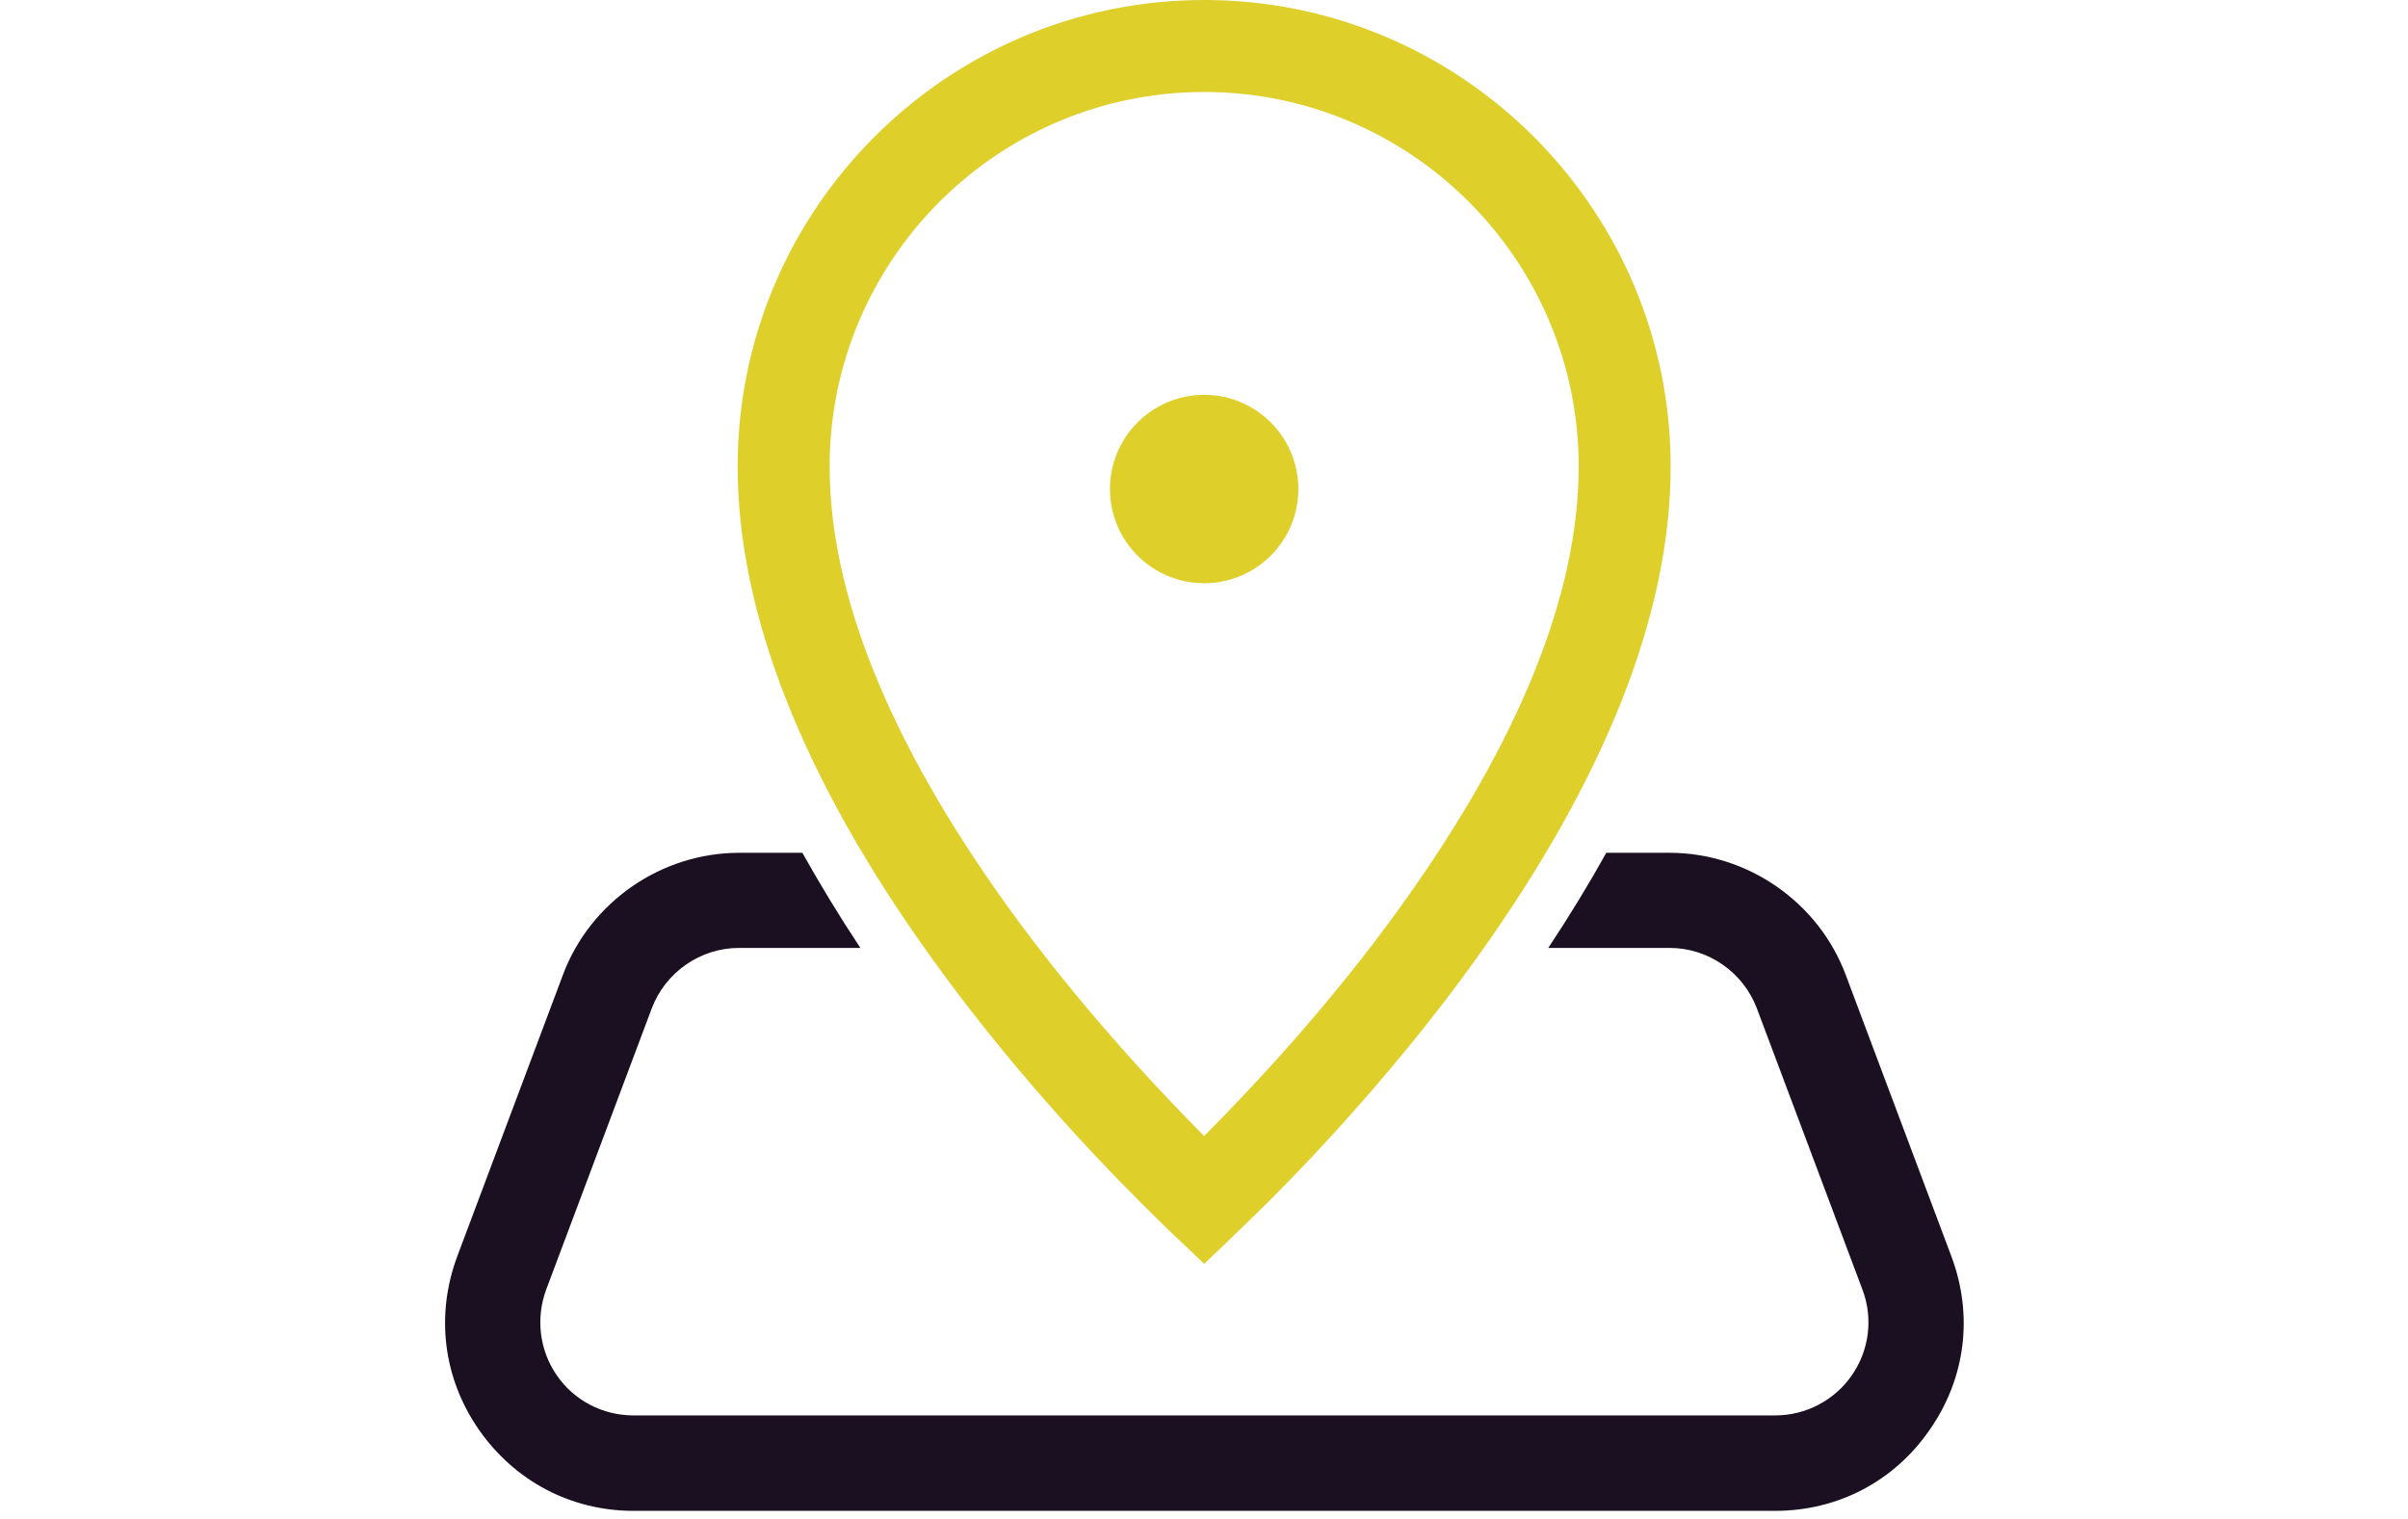
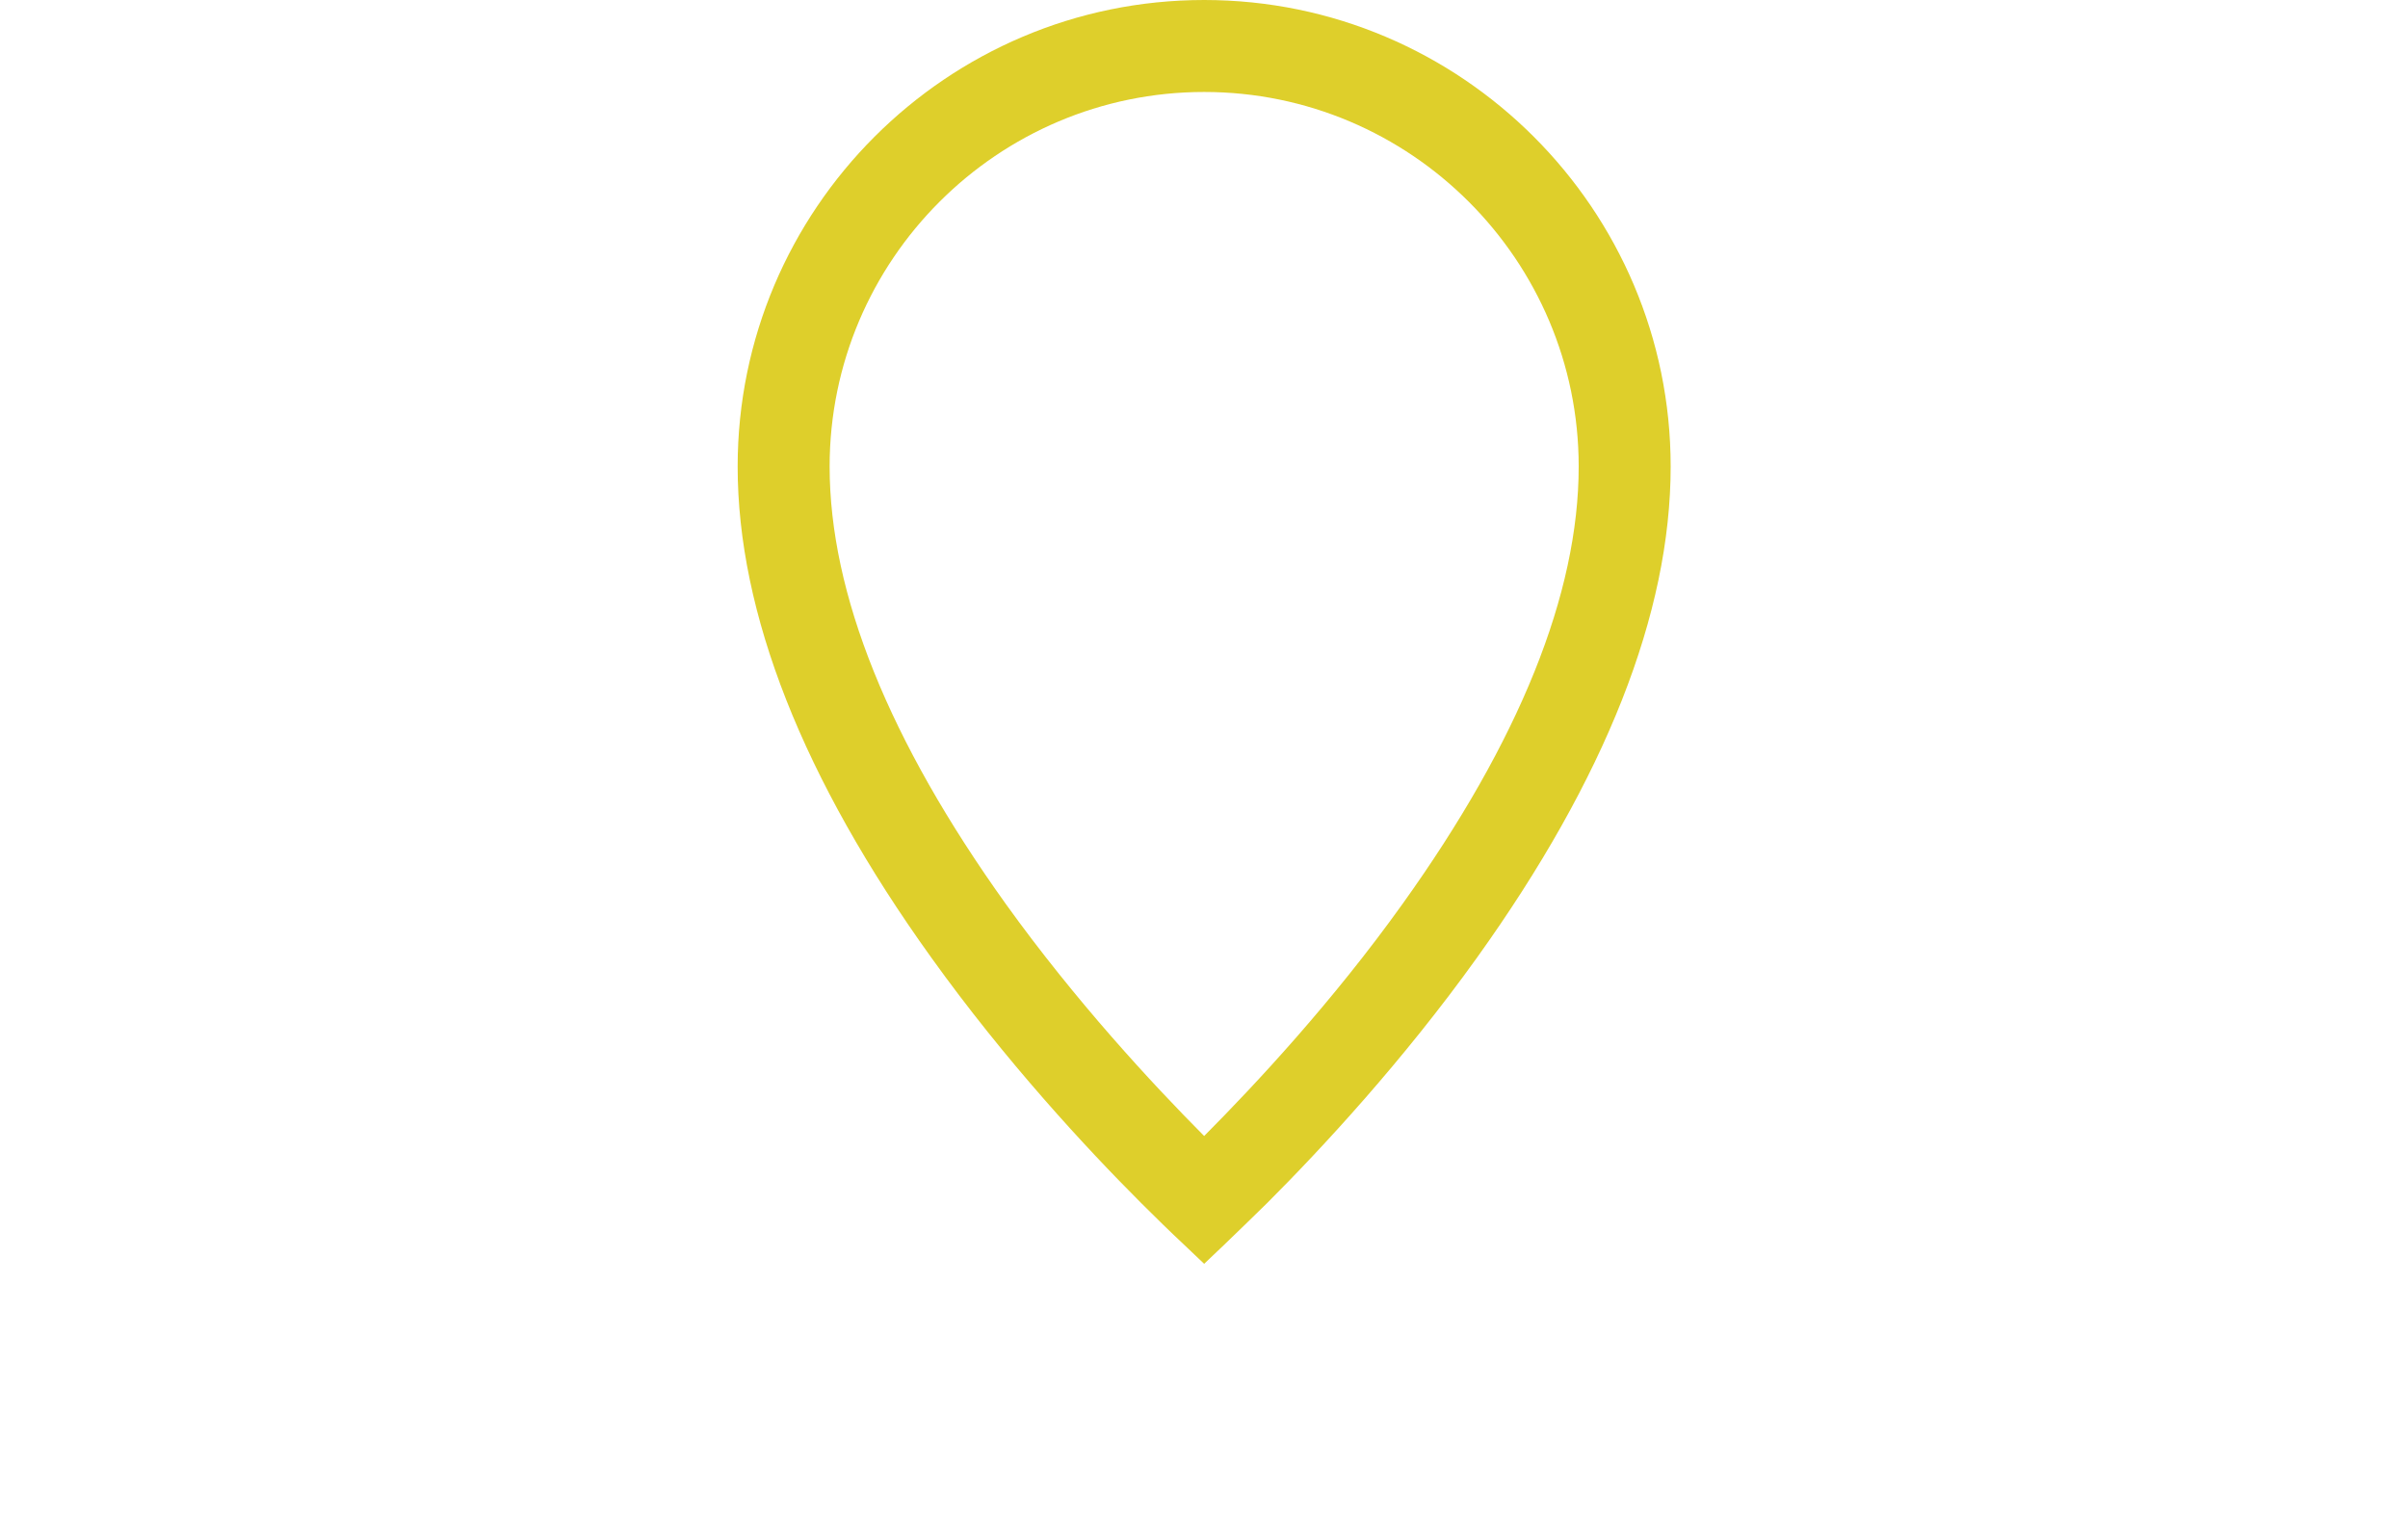
<svg xmlns="http://www.w3.org/2000/svg" version="1.1" id="Vrstva_1" x="0px" y="0px" viewBox="-660.7 157.5 759.3 479" style="enable-background:new -660.7 157.5 759.3 479;" xml:space="preserve">
  <style type="text/css">
	.st0{fill:#DECF2B;}
	.st1{fill:#1A1021;}
</style>
-   <circle class="st0" cx="-281" cy="311.7" r="29.7" />
-   <path class="st1" d="M-45.4,553.6l-33.3-88.7c-8.6-23-31-38.5-55.6-38.5h-19.9c-5.5,9.9-11.6,19.9-18.3,30h38.3  c12.2,0,23.2,7.7,27.5,19.1l33.3,88.7c3.4,9,2.1,19.1-3.4,27c-5.5,7.9-14.5,12.6-24.1,12.6H-461c-9.6,0-18.7-4.7-24.1-12.6  c-5.5-7.9-6.7-18-3.4-27l33.3-88.7c4.3-11.4,15.3-19.1,27.5-19.1h38.3c-6.7-10.1-12.8-20.2-18.3-30h-19.9c-24.6,0-47,15.5-55.6,38.5  l-33.3,88.7c-6.9,18.5-4.5,38.4,6.8,54.7c11.3,16.2,29,25.6,48.8,25.6H-101c19.8,0,37.6-9.3,48.8-25.6  C-40.9,592.1-38.4,572.2-45.4,553.6z" />
  <path class="st0" d="M-281,186.5c65.1,0,118.1,53,118.1,118.1c0,40.1-18.7,86.5-55.6,138c-21.9,30.6-46,56.5-62.5,73.1  c-16.5-16.6-40.5-42.5-62.5-73.1c-36.9-51.5-55.6-97.9-55.6-138C-399.1,239.5-346.1,186.5-281,186.5 M-281,157.5  c-81.1,0-147.1,66-147.1,147.1c0,46.2,20.5,98.4,61.1,154.9c23.3,32.5,48.8,60,66.1,77.3c4.5,4.5,9.2,9.1,13.8,13.4l6.1,5.8l6.1-5.8  c4.6-4.4,9.2-8.9,13.8-13.4c17.3-17.3,42.8-44.8,66.1-77.3c40.5-56.5,61.1-108.6,61.1-154.9C-133.9,223.5-199.9,157.5-281,157.5  L-281,157.5z" />
</svg>